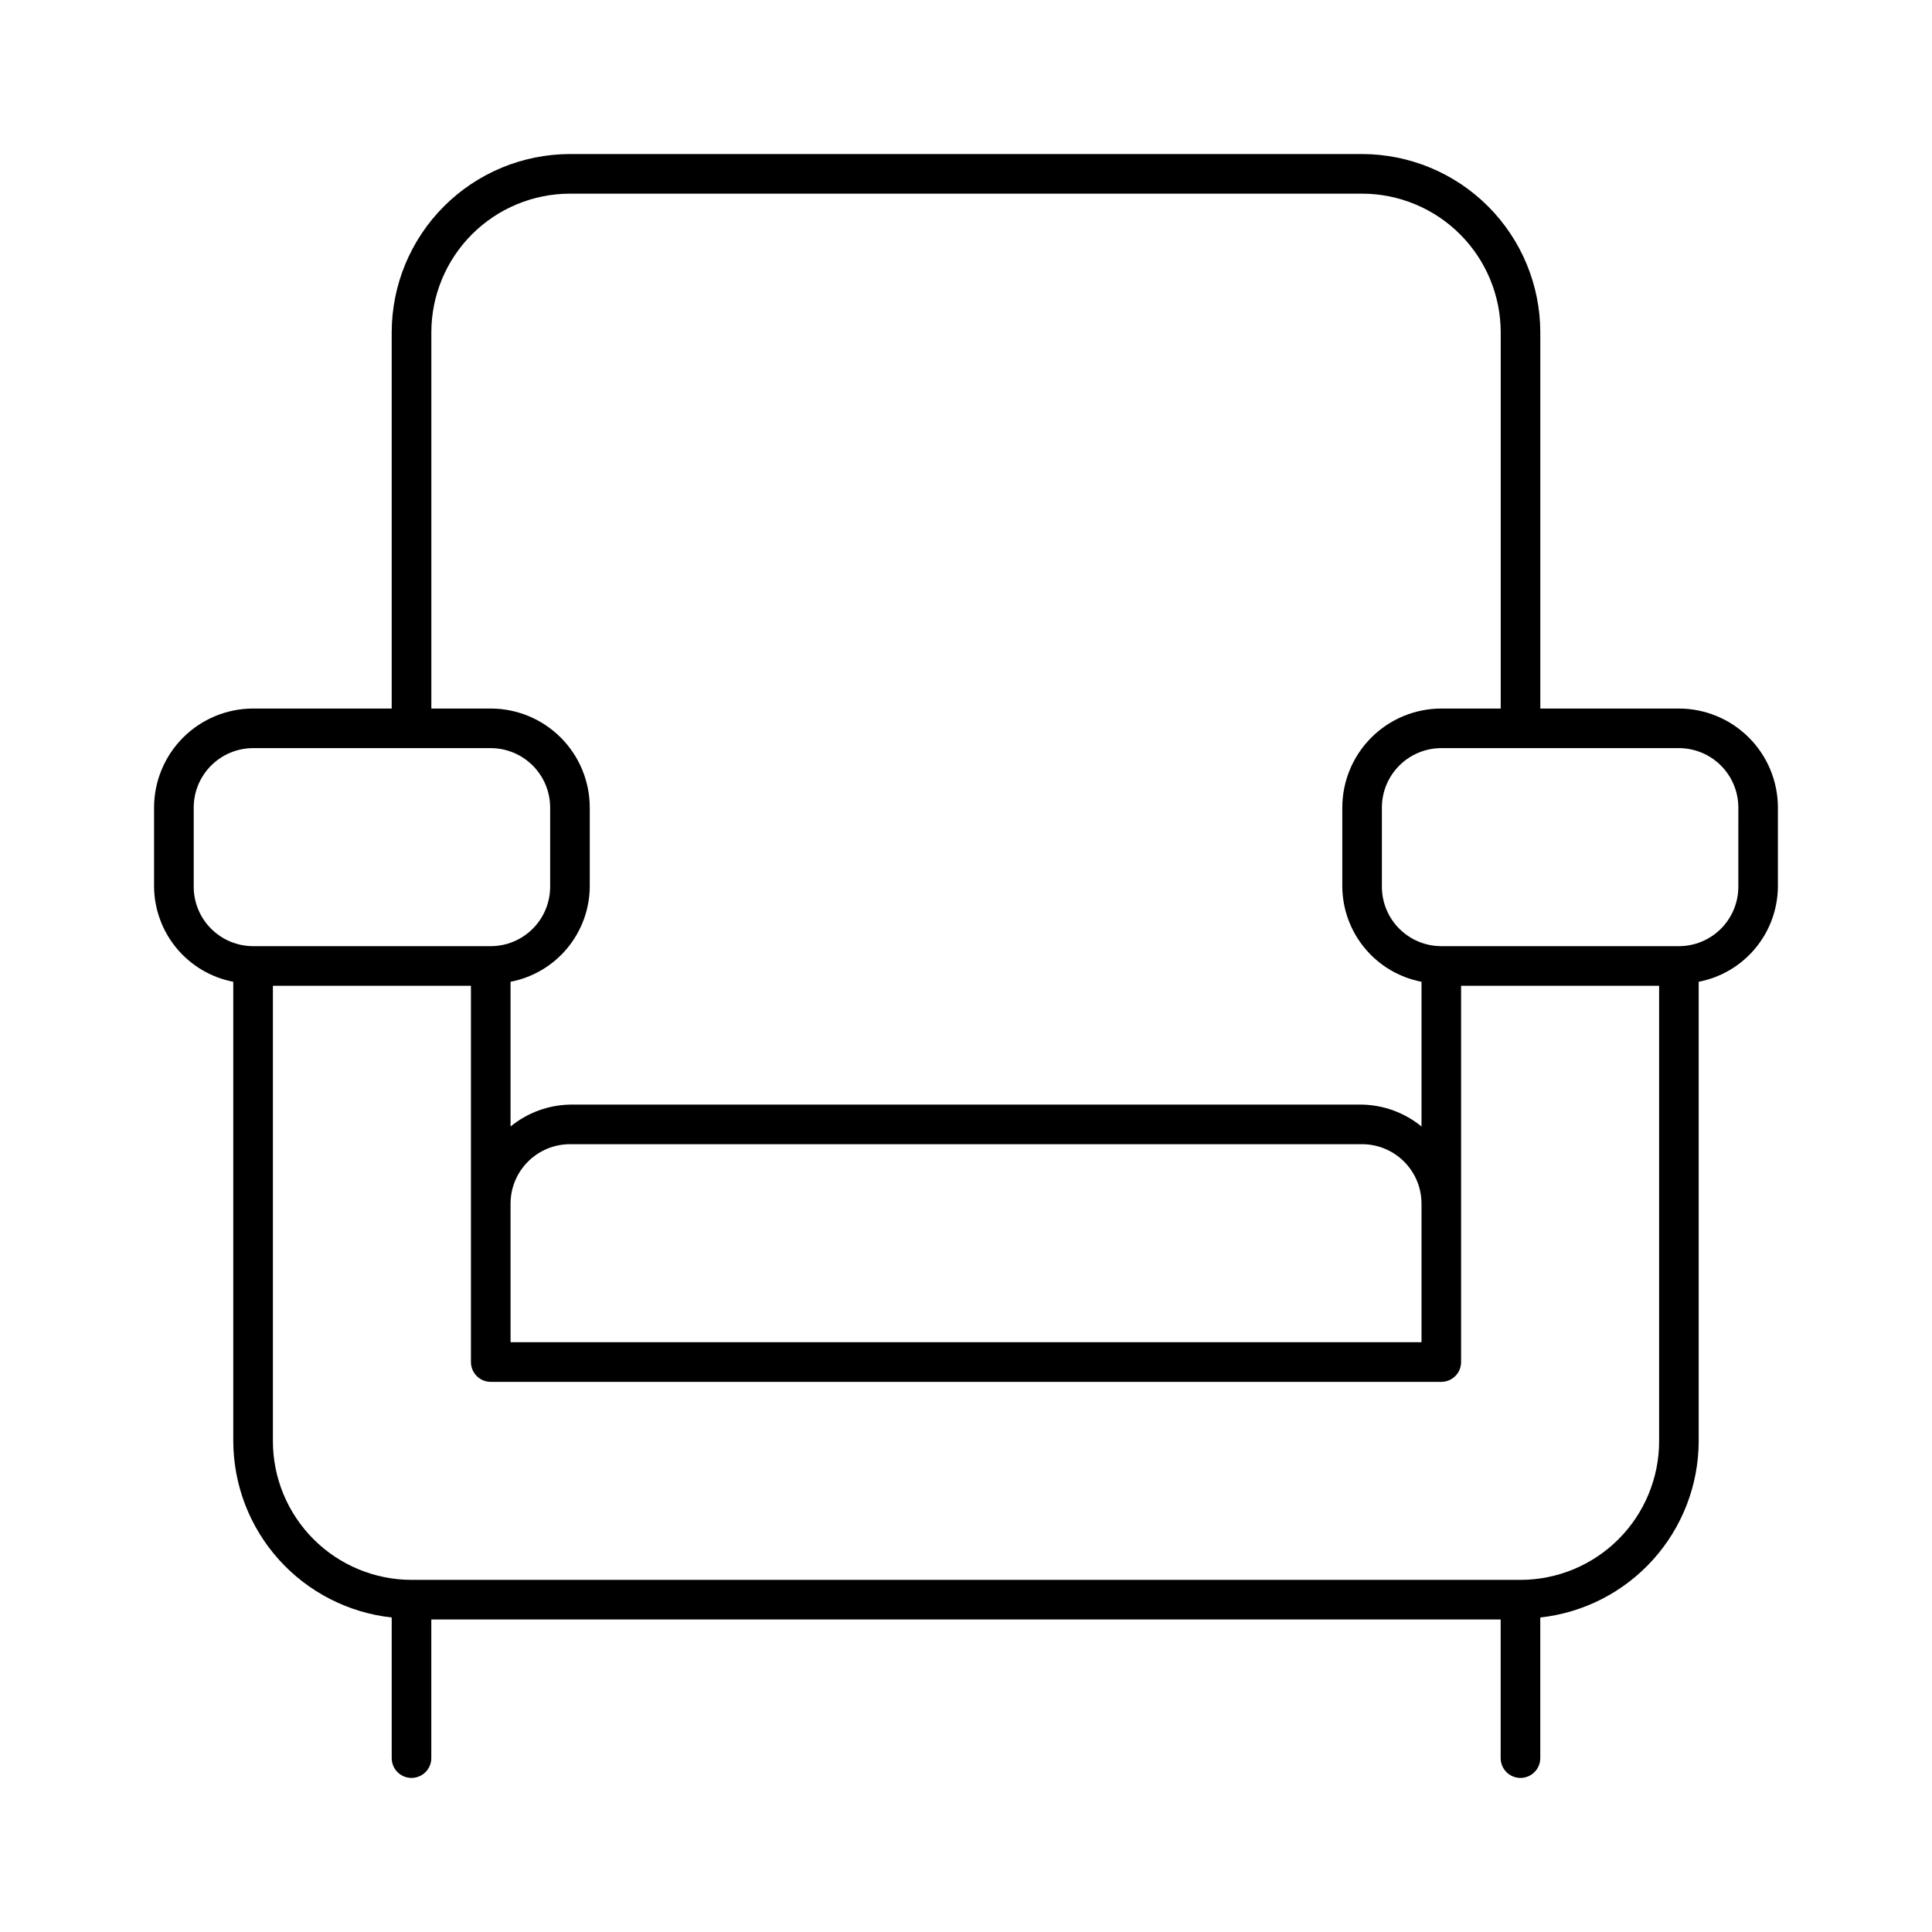
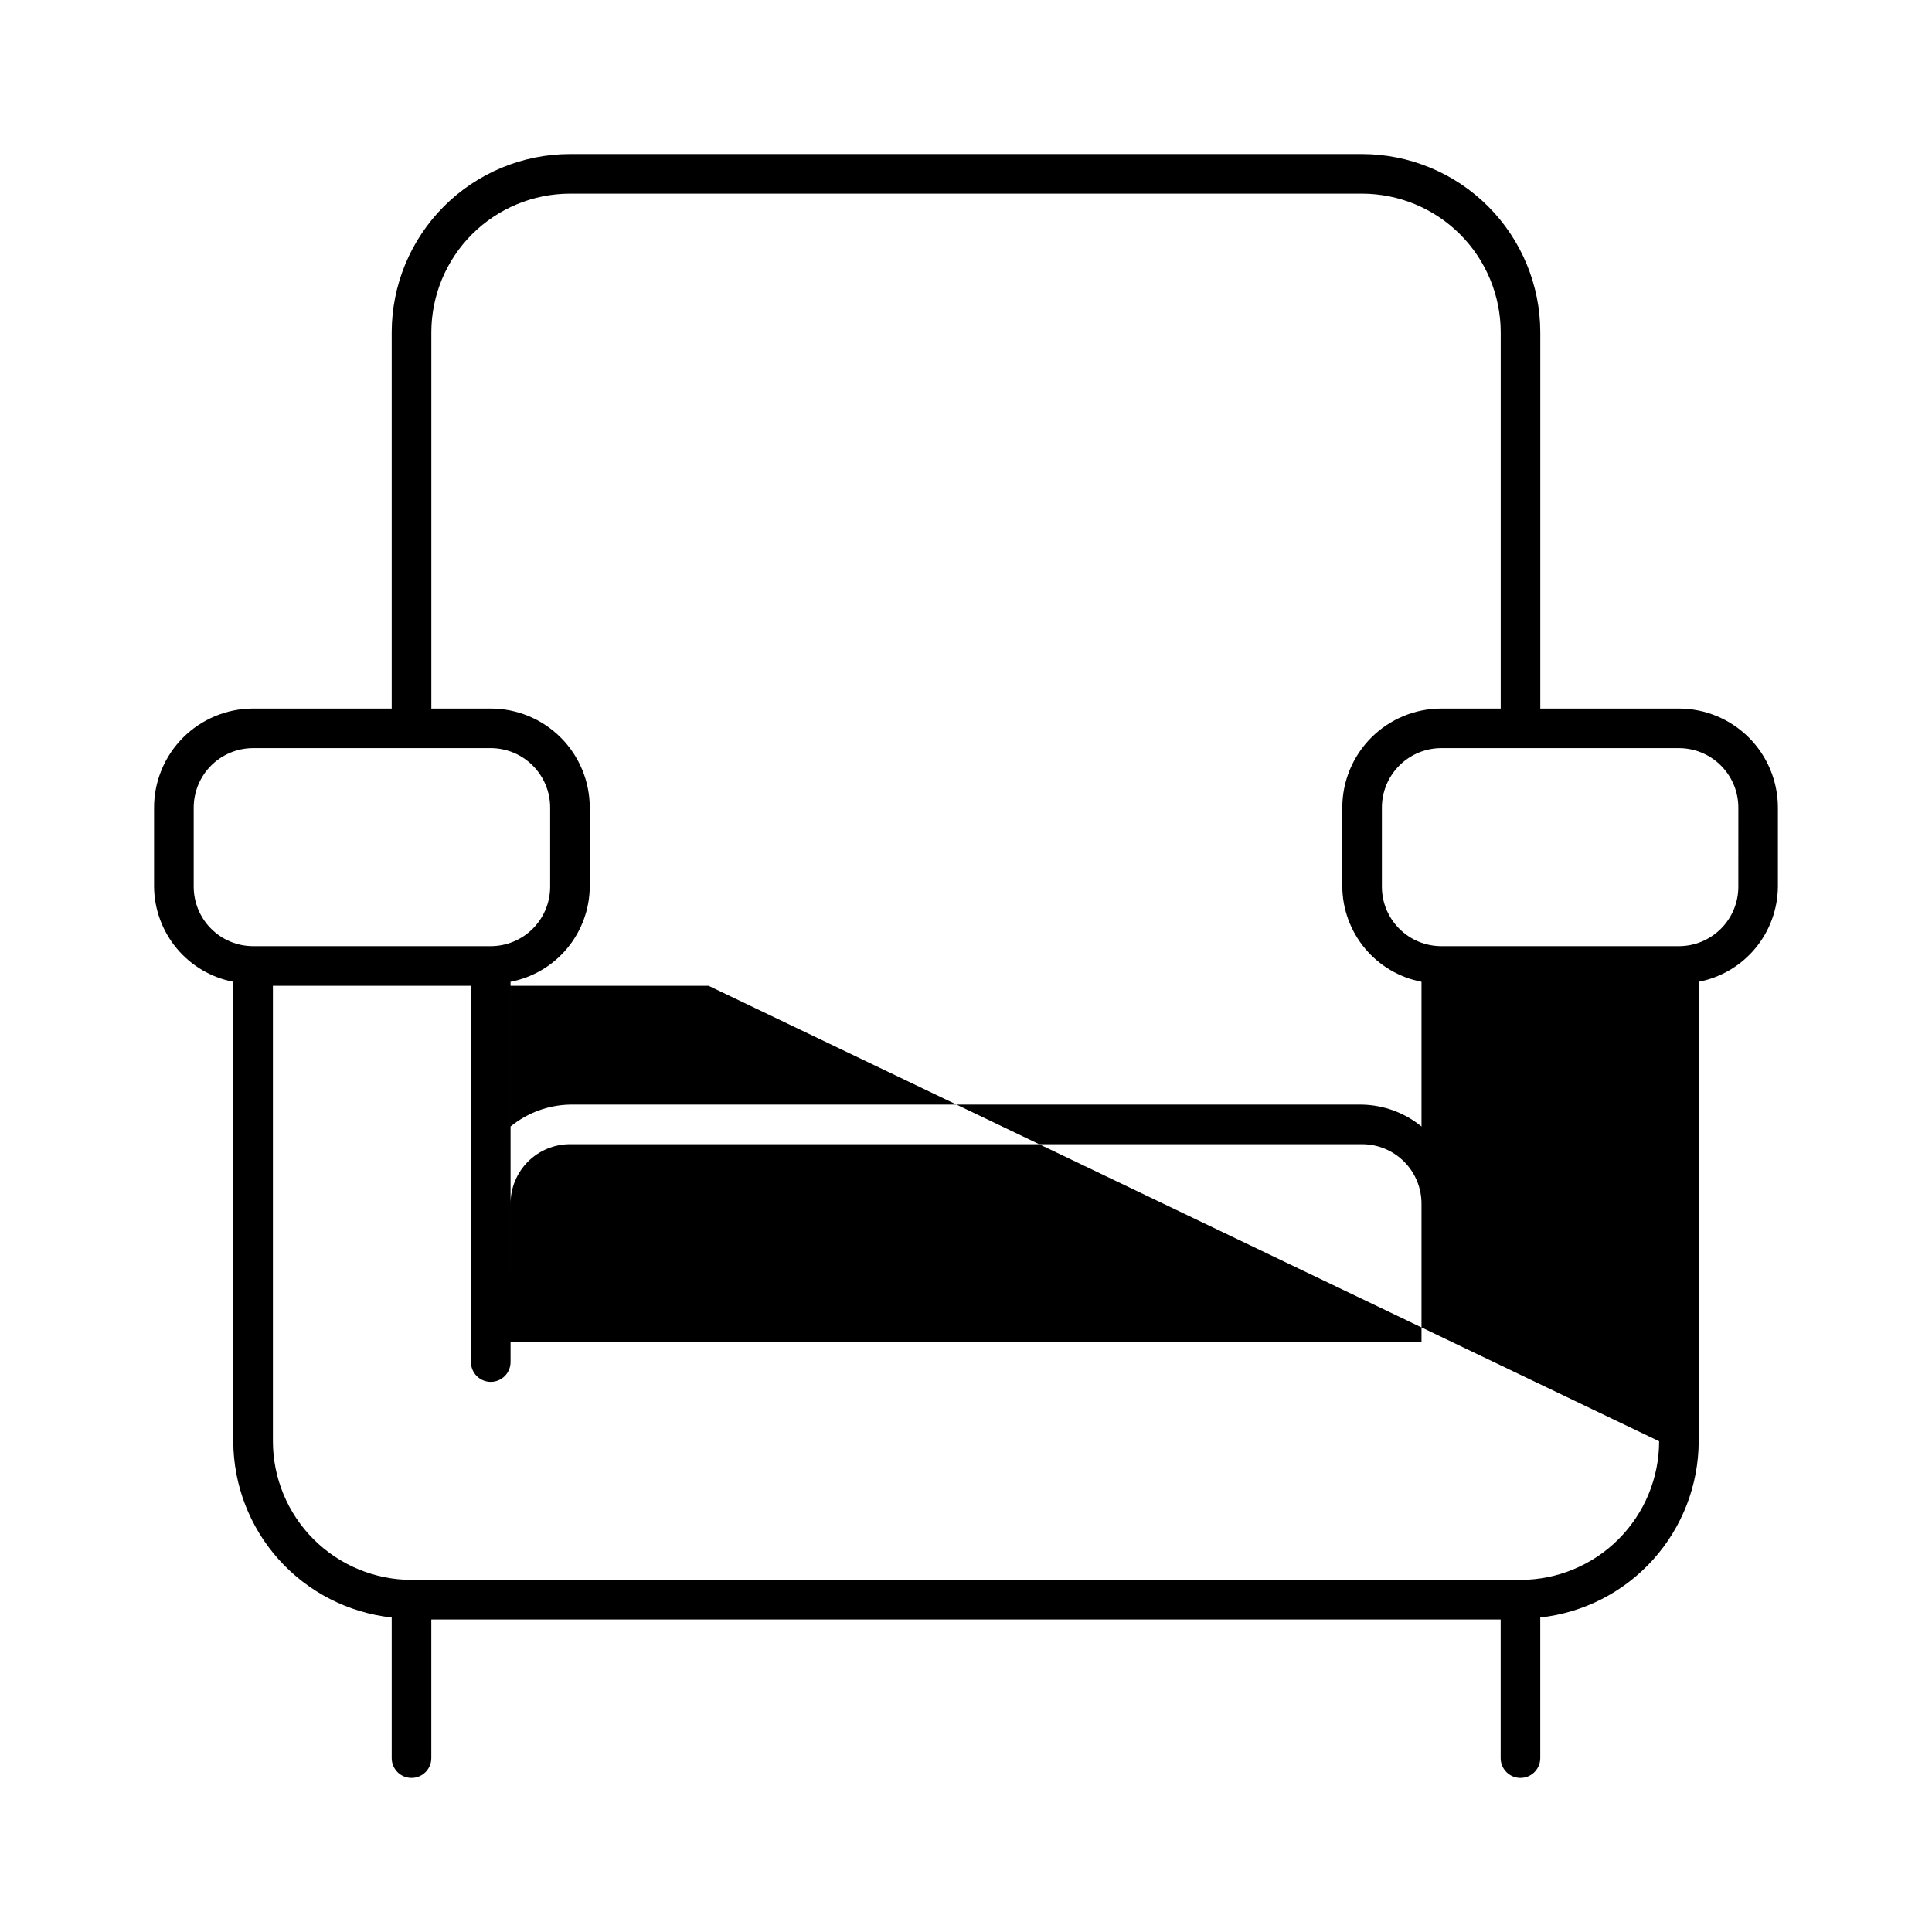
<svg xmlns="http://www.w3.org/2000/svg" fill="#000000" width="800px" height="800px" version="1.1" viewBox="144 144 512 512">
-   <path d="m588.93 331.77h-36.734v-99.711c-0.016-12.523-4.996-24.527-13.848-33.383-8.855-8.855-20.863-13.836-33.387-13.852h-209.92c-12.523 0.016-24.527 4.996-33.383 13.852-8.855 8.855-13.836 20.859-13.852 33.383v99.711h-36.734c-6.957 0.008-13.629 2.773-18.547 7.695-4.922 4.918-7.688 11.59-7.695 18.547v20.992c0.059 5.973 2.18 11.742 6.008 16.332 3.824 4.59 9.121 7.715 14.984 8.844v121.77c0.039 11.586 4.34 22.75 12.082 31.363 7.746 8.613 18.391 14.074 29.902 15.34v37.266c0 2.898 2.352 5.25 5.25 5.25 2.898 0 5.246-2.352 5.246-5.25v-36.734h283.39v36.734c0 2.898 2.348 5.25 5.246 5.25 2.898 0 5.25-2.352 5.25-5.25v-37.266c11.512-1.266 22.16-6.727 29.902-15.34 7.746-8.613 12.047-19.777 12.082-31.363v-121.77c5.867-1.129 11.16-4.254 14.988-8.844 3.824-4.59 5.945-10.359 6.004-16.332v-20.992c-0.008-6.957-2.773-13.629-7.695-18.547-4.918-4.922-11.59-7.688-18.547-7.695zm-330.62-99.711c0.012-9.738 3.887-19.078 10.773-25.965 6.887-6.887 16.223-10.762 25.965-10.773h209.92c9.742 0.012 19.078 3.887 25.965 10.773 6.887 6.887 10.762 16.227 10.773 25.965v99.711h-15.746c-6.957 0.008-13.625 2.773-18.547 7.695-4.918 4.918-7.684 11.59-7.691 18.547v20.992c0.059 5.973 2.18 11.742 6.004 16.332 3.828 4.59 9.121 7.715 14.988 8.844v38.352c-4.449-3.641-9.996-5.684-15.746-5.801h-209.92c-5.75 0.117-11.293 2.16-15.746 5.801v-38.352c5.867-1.129 11.164-4.254 14.988-8.844 3.828-4.59 5.949-10.359 6.004-16.332v-20.992c-0.004-6.957-2.773-13.629-7.691-18.547-4.918-4.922-11.59-7.688-18.547-7.695h-15.746zm20.992 230.91c0.004-4.176 1.664-8.18 4.617-11.129 2.953-2.953 6.953-4.613 11.129-4.617h209.92c4.176 0.004 8.18 1.664 11.129 4.617 2.953 2.949 4.613 6.953 4.617 11.129v36.734h-241.41zm-83.969-83.969v-20.992c0.008-4.176 1.668-8.176 4.617-11.129 2.953-2.953 6.953-4.613 11.129-4.617h62.977c4.172 0.004 8.176 1.664 11.125 4.617 2.953 2.953 4.613 6.953 4.617 11.129v20.992c-0.004 4.172-1.664 8.176-4.617 11.125-2.949 2.953-6.953 4.613-11.125 4.617h-62.977c-4.176-0.004-8.176-1.664-11.129-4.617-2.949-2.949-4.609-6.953-4.617-11.125zm388.35 146.95 0.004-0.004c-0.012 9.742-3.887 19.078-10.773 25.965-6.887 6.887-16.223 10.762-25.965 10.773h-293.89c-9.738-0.012-19.078-3.887-25.965-10.773-6.887-6.887-10.762-16.223-10.773-25.965v-120.7h52.48v99.711c0 1.395 0.555 2.731 1.539 3.715 0.984 0.984 2.316 1.535 3.711 1.535h251.9c1.395 0 2.731-0.551 3.715-1.535 0.984-0.984 1.535-2.32 1.535-3.715v-99.711h52.48zm20.992-146.95h0.004c-0.004 4.172-1.664 8.176-4.617 11.125-2.953 2.953-6.953 4.613-11.129 4.617h-62.977c-4.172-0.004-8.176-1.664-11.125-4.617-2.953-2.949-4.613-6.953-4.617-11.125v-20.992c0.004-4.176 1.664-8.176 4.617-11.129 2.949-2.953 6.953-4.613 11.125-4.617h62.977c4.176 0.004 8.176 1.664 11.129 4.617 2.953 2.953 4.613 6.953 4.617 11.129z" />
+   <path d="m588.93 331.77h-36.734v-99.711c-0.016-12.523-4.996-24.527-13.848-33.383-8.855-8.855-20.863-13.836-33.387-13.852h-209.92c-12.523 0.016-24.527 4.996-33.383 13.852-8.855 8.855-13.836 20.859-13.852 33.383v99.711h-36.734c-6.957 0.008-13.629 2.773-18.547 7.695-4.922 4.918-7.688 11.59-7.695 18.547v20.992c0.059 5.973 2.18 11.742 6.008 16.332 3.824 4.59 9.121 7.715 14.984 8.844v121.77c0.039 11.586 4.34 22.75 12.082 31.363 7.746 8.613 18.391 14.074 29.902 15.34v37.266c0 2.898 2.352 5.25 5.25 5.25 2.898 0 5.246-2.352 5.246-5.25v-36.734h283.39v36.734c0 2.898 2.348 5.25 5.246 5.25 2.898 0 5.25-2.352 5.25-5.25v-37.266c11.512-1.266 22.16-6.727 29.902-15.34 7.746-8.613 12.047-19.777 12.082-31.363v-121.77c5.867-1.129 11.16-4.254 14.988-8.844 3.824-4.59 5.945-10.359 6.004-16.332v-20.992c-0.008-6.957-2.773-13.629-7.695-18.547-4.918-4.922-11.59-7.688-18.547-7.695zm-330.62-99.711c0.012-9.738 3.887-19.078 10.773-25.965 6.887-6.887 16.223-10.762 25.965-10.773h209.92c9.742 0.012 19.078 3.887 25.965 10.773 6.887 6.887 10.762 16.227 10.773 25.965v99.711h-15.746c-6.957 0.008-13.625 2.773-18.547 7.695-4.918 4.918-7.684 11.59-7.691 18.547v20.992c0.059 5.973 2.18 11.742 6.004 16.332 3.828 4.59 9.121 7.715 14.988 8.844v38.352c-4.449-3.641-9.996-5.684-15.746-5.801h-209.92c-5.75 0.117-11.293 2.16-15.746 5.801v-38.352c5.867-1.129 11.164-4.254 14.988-8.844 3.828-4.59 5.949-10.359 6.004-16.332v-20.992c-0.004-6.957-2.773-13.629-7.691-18.547-4.918-4.922-11.59-7.688-18.547-7.695h-15.746zm20.992 230.91c0.004-4.176 1.664-8.18 4.617-11.129 2.953-2.953 6.953-4.613 11.129-4.617h209.92c4.176 0.004 8.18 1.664 11.129 4.617 2.953 2.949 4.613 6.953 4.617 11.129v36.734h-241.41zm-83.969-83.969v-20.992c0.008-4.176 1.668-8.176 4.617-11.129 2.953-2.953 6.953-4.613 11.129-4.617h62.977c4.172 0.004 8.176 1.664 11.125 4.617 2.953 2.953 4.613 6.953 4.617 11.129v20.992c-0.004 4.172-1.664 8.176-4.617 11.125-2.949 2.953-6.953 4.613-11.125 4.617h-62.977c-4.176-0.004-8.176-1.664-11.129-4.617-2.949-2.949-4.609-6.953-4.617-11.125zm388.35 146.95 0.004-0.004c-0.012 9.742-3.887 19.078-10.773 25.965-6.887 6.887-16.223 10.762-25.965 10.773h-293.89c-9.738-0.012-19.078-3.887-25.965-10.773-6.887-6.887-10.762-16.223-10.773-25.965v-120.7h52.48v99.711c0 1.395 0.555 2.731 1.539 3.715 0.984 0.984 2.316 1.535 3.711 1.535c1.395 0 2.731-0.551 3.715-1.535 0.984-0.984 1.535-2.32 1.535-3.715v-99.711h52.48zm20.992-146.95h0.004c-0.004 4.172-1.664 8.176-4.617 11.125-2.953 2.953-6.953 4.613-11.129 4.617h-62.977c-4.172-0.004-8.176-1.664-11.125-4.617-2.953-2.949-4.613-6.953-4.617-11.125v-20.992c0.004-4.176 1.664-8.176 4.617-11.129 2.949-2.953 6.953-4.613 11.125-4.617h62.977c4.176 0.004 8.176 1.664 11.129 4.617 2.953 2.953 4.613 6.953 4.617 11.129z" />
</svg>